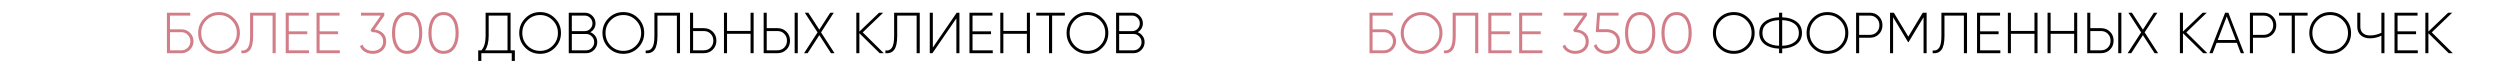
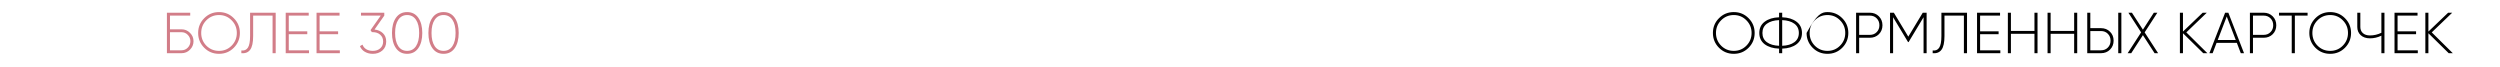
<svg xmlns="http://www.w3.org/2000/svg" width="1081" height="29" viewBox="0 0 1081 29" fill="none">
  <path d="M78.5 12.675C79.917 12.675 81.133 13.183 82.15 14.2C83.167 15.2 83.675 16.408 83.675 17.825C83.675 19.242 83.167 20.458 82.15 21.475C81.15 22.492 79.933 23 78.5 23H72.175V5.5H82.25V6.75H73.5V12.675H78.5ZM78.5 21.75C79.55 21.75 80.45 21.367 81.2 20.6C81.95 19.833 82.325 18.908 82.325 17.825C82.325 16.758 81.95 15.842 81.2 15.075C80.45 14.308 79.55 13.925 78.5 13.925H73.5V21.75H78.5ZM101.102 20.65C99.352 22.4 97.219 23.275 94.702 23.275C92.185 23.275 90.052 22.4 88.302 20.65C86.552 18.883 85.677 16.75 85.677 14.25C85.677 11.75 86.552 9.625 88.302 7.875C90.052 6.108 92.185 5.225 94.702 5.225C97.219 5.225 99.352 6.108 101.102 7.875C102.852 9.625 103.727 11.75 103.727 14.25C103.727 16.75 102.852 18.883 101.102 20.65ZM89.227 19.75C90.727 21.25 92.552 22 94.702 22C96.852 22 98.669 21.25 100.152 19.75C101.652 18.233 102.402 16.4 102.402 14.25C102.402 12.1 101.652 10.275 100.152 8.775C98.669 7.258 96.852 6.5 94.702 6.5C92.552 6.5 90.727 7.258 89.227 8.775C87.744 10.275 87.002 12.1 87.002 14.25C87.002 16.4 87.744 18.233 89.227 19.75ZM104.361 23V21.825C105.594 21.975 106.528 21.583 107.161 20.65C107.811 19.7 108.136 18.008 108.136 15.575V5.5H119.211V23H117.861V6.75H109.461V15.6C109.461 18.4 109.028 20.375 108.161 21.525C107.311 22.658 106.044 23.15 104.361 23ZM124.867 21.75H133.617V23H123.542V5.5H133.492V6.75H124.867V13.55H132.867V14.8H124.867V21.75ZM138.197 21.75H146.947V23H136.872V5.5H146.822V6.75H138.197V13.55H146.197V14.8H138.197V21.75ZM161.942 12.775C163.409 12.925 164.617 13.45 165.567 14.35C166.517 15.25 166.992 16.45 166.992 17.95C166.992 19.583 166.434 20.883 165.317 21.85C164.201 22.8 162.834 23.275 161.217 23.275C159.917 23.275 158.767 22.983 157.767 22.4C156.767 21.817 156.059 21 155.642 19.95L156.742 19.3C157.059 20.167 157.609 20.833 158.392 21.3C159.176 21.767 160.117 22 161.217 22C162.517 22 163.584 21.633 164.417 20.9C165.251 20.167 165.667 19.183 165.667 17.95C165.667 16.717 165.242 15.733 164.392 15C163.559 14.267 162.484 13.9 161.167 13.9V13.875L161.142 13.9H160.792L160.217 13.025L164.642 6.75H156.092V5.5H166.167V6.75L161.942 12.775ZM180.869 20.825C179.719 22.458 178.111 23.275 176.044 23.275C173.977 23.275 172.369 22.458 171.219 20.825C170.069 19.192 169.494 17 169.494 14.25C169.494 11.5 170.069 9.308 171.219 7.675C172.369 6.042 173.977 5.225 176.044 5.225C178.111 5.225 179.719 6.042 180.869 7.675C182.019 9.308 182.594 11.5 182.594 14.25C182.594 17 182.019 19.192 180.869 20.825ZM172.219 19.975C173.136 21.325 174.411 22 176.044 22C177.677 22 178.952 21.325 179.869 19.975C180.786 18.608 181.244 16.7 181.244 14.25C181.244 11.8 180.786 9.9 179.869 8.55C178.952 7.183 177.677 6.5 176.044 6.5C174.411 6.5 173.136 7.183 172.219 8.55C171.302 9.9 170.844 11.8 170.844 14.25C170.844 16.7 171.302 18.608 172.219 19.975ZM196.616 20.825C195.466 22.458 193.858 23.275 191.791 23.275C189.724 23.275 188.116 22.458 186.966 20.825C185.816 19.192 185.241 17 185.241 14.25C185.241 11.5 185.816 9.308 186.966 7.675C188.116 6.042 189.724 5.225 191.791 5.225C193.858 5.225 195.466 6.042 196.616 7.675C197.766 9.308 198.341 11.5 198.341 14.25C198.341 17 197.766 19.192 196.616 20.825ZM187.966 19.975C188.883 21.325 190.158 22 191.791 22C193.424 22 194.699 21.325 195.616 19.975C196.533 18.608 196.991 16.7 196.991 14.25C196.991 11.8 196.533 9.9 195.616 8.55C194.699 7.183 193.424 6.5 191.791 6.5C190.158 6.5 188.883 7.183 187.966 8.55C187.049 9.9 186.591 11.8 186.591 14.25C186.591 16.7 187.049 18.608 187.966 19.975Z" fill="#D27D88" />
-   <path d="M220.778 21.75H222.628V26.35H221.278V23H208.128V26.35H206.778V21.75H208.178C209.378 20.4 209.978 18.308 209.978 15.475V5.5H220.778V21.75ZM211.303 15.5C211.303 18.2 210.786 20.283 209.753 21.75H219.453V6.75H211.303V15.5ZM239.945 20.65C238.195 22.4 236.061 23.275 233.545 23.275C231.028 23.275 228.895 22.4 227.145 20.65C225.395 18.883 224.52 16.75 224.52 14.25C224.52 11.75 225.395 9.625 227.145 7.875C228.895 6.108 231.028 5.225 233.545 5.225C236.061 5.225 238.195 6.108 239.945 7.875C241.695 9.625 242.57 11.75 242.57 14.25C242.57 16.75 241.695 18.883 239.945 20.65ZM228.07 19.75C229.57 21.25 231.395 22 233.545 22C235.695 22 237.511 21.25 238.995 19.75C240.495 18.233 241.245 16.4 241.245 14.25C241.245 12.1 240.495 10.275 238.995 8.775C237.511 7.258 235.695 6.5 233.545 6.5C231.395 6.5 229.57 7.258 228.07 8.775C226.586 10.275 225.845 12.1 225.845 14.25C225.845 16.4 226.586 18.233 228.07 19.75ZM255.255 13.925C256.155 14.275 256.88 14.833 257.43 15.6C257.98 16.367 258.255 17.242 258.255 18.225C258.255 19.542 257.788 20.667 256.855 21.6C255.922 22.533 254.797 23 253.48 23H245.93V5.5H252.905C254.172 5.5 255.255 5.95 256.155 6.85C257.055 7.75 257.505 8.833 257.505 10.1C257.505 10.933 257.297 11.692 256.88 12.375C256.48 13.042 255.938 13.558 255.255 13.925ZM252.905 6.75H247.255V13.45H252.905C253.805 13.45 254.572 13.125 255.205 12.475C255.855 11.808 256.18 11.017 256.18 10.1C256.18 9.183 255.855 8.4 255.205 7.75C254.572 7.083 253.805 6.75 252.905 6.75ZM253.48 21.75C254.43 21.75 255.238 21.408 255.905 20.725C256.588 20.025 256.93 19.192 256.93 18.225C256.93 17.258 256.588 16.433 255.905 15.75C255.238 15.05 254.43 14.7 253.48 14.7H247.255V21.75H253.48ZM275.931 20.65C274.181 22.4 272.048 23.275 269.531 23.275C267.014 23.275 264.881 22.4 263.131 20.65C261.381 18.883 260.506 16.75 260.506 14.25C260.506 11.75 261.381 9.625 263.131 7.875C264.881 6.108 267.014 5.225 269.531 5.225C272.048 5.225 274.181 6.108 275.931 7.875C277.681 9.625 278.556 11.75 278.556 14.25C278.556 16.75 277.681 18.883 275.931 20.65ZM264.056 19.75C265.556 21.25 267.381 22 269.531 22C271.681 22 273.498 21.25 274.981 19.75C276.481 18.233 277.231 16.4 277.231 14.25C277.231 12.1 276.481 10.275 274.981 8.775C273.498 7.258 271.681 6.5 269.531 6.5C267.381 6.5 265.556 7.258 264.056 8.775C262.573 10.275 261.831 12.1 261.831 14.25C261.831 16.4 262.573 18.233 264.056 19.75ZM279.19 23V21.825C280.424 21.975 281.357 21.583 281.99 20.65C282.64 19.7 282.965 18.008 282.965 15.575V5.5H294.04V23H292.69V6.75H284.29V15.6C284.29 18.4 283.857 20.375 282.99 21.525C282.14 22.658 280.874 23.15 279.19 23ZM304.321 12.175C305.888 12.175 307.188 12.692 308.221 13.725C309.255 14.742 309.771 16.025 309.771 17.575C309.771 19.125 309.255 20.417 308.221 21.45C307.188 22.483 305.888 23 304.321 23H298.371V5.5H299.696V12.175H304.321ZM304.321 21.75C305.521 21.75 306.505 21.358 307.271 20.575C308.055 19.792 308.446 18.792 308.446 17.575C308.446 16.375 308.055 15.383 307.271 14.6C306.505 13.817 305.521 13.425 304.321 13.425H299.696V21.75H304.321ZM324.544 5.5H325.869V23H324.544V14.625H314.369V23H313.044V5.5H314.369V13.375H324.544V5.5ZM330.207 23V5.5H331.532V12.175H336.157C337.724 12.175 339.024 12.692 340.057 13.725C341.091 14.742 341.607 16.025 341.607 17.575C341.607 19.125 341.091 20.417 340.057 21.45C339.024 22.483 337.724 23 336.157 23H330.207ZM343.607 23V5.5H344.957V23H343.607ZM331.532 21.75H336.157C337.357 21.75 338.341 21.358 339.107 20.575C339.891 19.792 340.282 18.792 340.282 17.575C340.282 16.375 339.891 15.383 339.107 14.6C338.341 13.817 337.357 13.425 336.157 13.425H331.532V21.75ZM360.85 23H359.325L354.275 15.2L349.225 23H347.675L353.5 14L348 5.5H349.525L354.275 12.825L359 5.5H360.525L355.025 14L360.85 23ZM382.146 23H380.371L371.596 14.375V23H370.271V5.5H371.596V13.65L380.121 5.5H381.896L373.046 14L382.146 23ZM382.852 23V21.825C384.086 21.975 385.019 21.583 385.652 20.65C386.302 19.7 386.627 18.008 386.627 15.575V5.5H397.702V23H396.352V6.75H387.952V15.6C387.952 18.4 387.519 20.375 386.652 21.525C385.802 22.658 384.536 23.15 382.852 23ZM413.533 23V7.95L403.183 23H402.033V5.5H403.358V20.55L413.683 5.5H414.858V23H413.533ZM420.521 21.75H429.271V23H419.196V5.5H429.146V6.75H420.521V13.55H428.521V14.8H420.521V21.75ZM444.027 5.5H445.352V23H444.027V14.625H433.852V23H432.527V5.5H433.852V13.375H444.027V5.5ZM460.44 5.5V6.75H454.94V23H453.59V6.75H448.09V5.5H460.44ZM476.615 20.65C474.865 22.4 472.731 23.275 470.215 23.275C467.698 23.275 465.565 22.4 463.815 20.65C462.065 18.883 461.19 16.75 461.19 14.25C461.19 11.75 462.065 9.625 463.815 7.875C465.565 6.108 467.698 5.225 470.215 5.225C472.731 5.225 474.865 6.108 476.615 7.875C478.365 9.625 479.24 11.75 479.24 14.25C479.24 16.75 478.365 18.883 476.615 20.65ZM464.74 19.75C466.24 21.25 468.065 22 470.215 22C472.365 22 474.181 21.25 475.665 19.75C477.165 18.233 477.915 16.4 477.915 14.25C477.915 12.1 477.165 10.275 475.665 8.775C474.181 7.258 472.365 6.5 470.215 6.5C468.065 6.5 466.24 7.258 464.74 8.775C463.256 10.275 462.515 12.1 462.515 14.25C462.515 16.4 463.256 18.233 464.74 19.75ZM491.925 13.925C492.825 14.275 493.55 14.833 494.1 15.6C494.65 16.367 494.925 17.242 494.925 18.225C494.925 19.542 494.458 20.667 493.525 21.6C492.591 22.533 491.466 23 490.15 23H482.6V5.5H489.575C490.841 5.5 491.925 5.95 492.825 6.85C493.725 7.75 494.175 8.833 494.175 10.1C494.175 10.933 493.966 11.692 493.55 12.375C493.15 13.042 492.608 13.558 491.925 13.925ZM489.575 6.75H483.925V13.45H489.575C490.475 13.45 491.241 13.125 491.875 12.475C492.525 11.808 492.85 11.017 492.85 10.1C492.85 9.183 492.525 8.4 491.875 7.75C491.241 7.083 490.475 6.75 489.575 6.75ZM490.15 21.75C491.1 21.75 491.908 21.408 492.575 20.725C493.258 20.025 493.6 19.192 493.6 18.225C493.6 17.258 493.258 16.433 492.575 15.75C491.908 15.05 491.1 14.7 490.15 14.7H483.925V21.75H490.15Z" fill="black" />
-   <path d="M598.5 12.675C599.917 12.675 601.133 13.183 602.15 14.2C603.167 15.2 603.675 16.408 603.675 17.825C603.675 19.242 603.167 20.458 602.15 21.475C601.15 22.492 599.933 23 598.5 23H592.175V5.5H602.25V6.75H593.5V12.675H598.5ZM598.5 21.75C599.55 21.75 600.45 21.367 601.2 20.6C601.95 19.833 602.325 18.908 602.325 17.825C602.325 16.758 601.95 15.842 601.2 15.075C600.45 14.308 599.55 13.925 598.5 13.925H593.5V21.75H598.5ZM621.102 20.65C619.352 22.4 617.219 23.275 614.702 23.275C612.185 23.275 610.052 22.4 608.302 20.65C606.552 18.883 605.677 16.75 605.677 14.25C605.677 11.75 606.552 9.625 608.302 7.875C610.052 6.108 612.185 5.225 614.702 5.225C617.219 5.225 619.352 6.108 621.102 7.875C622.852 9.625 623.727 11.75 623.727 14.25C623.727 16.75 622.852 18.883 621.102 20.65ZM609.227 19.75C610.727 21.25 612.552 22 614.702 22C616.852 22 618.669 21.25 620.152 19.75C621.652 18.233 622.402 16.4 622.402 14.25C622.402 12.1 621.652 10.275 620.152 8.775C618.669 7.258 616.852 6.5 614.702 6.5C612.552 6.5 610.727 7.258 609.227 8.775C607.744 10.275 607.002 12.1 607.002 14.25C607.002 16.4 607.744 18.233 609.227 19.75ZM624.361 23V21.825C625.594 21.975 626.528 21.583 627.161 20.65C627.811 19.7 628.136 18.008 628.136 15.575V5.5H639.211V23H637.861V6.75H629.461V15.6C629.461 18.4 629.028 20.375 628.161 21.525C627.311 22.658 626.044 23.15 624.361 23ZM644.867 21.75H653.617V23H643.542V5.5H653.492V6.75H644.867V13.55H652.867V14.8H644.867V21.75ZM658.197 21.75H666.947V23H656.872V5.5H666.822V6.75H658.197V13.55H666.197V14.8H658.197V21.75ZM681.942 12.775C683.409 12.925 684.617 13.45 685.567 14.35C686.517 15.25 686.992 16.45 686.992 17.95C686.992 19.583 686.434 20.883 685.317 21.85C684.201 22.8 682.834 23.275 681.217 23.275C679.917 23.275 678.767 22.983 677.767 22.4C676.767 21.817 676.059 21 675.642 19.95L676.742 19.3C677.059 20.167 677.609 20.833 678.392 21.3C679.176 21.767 680.117 22 681.217 22C682.517 22 683.584 21.633 684.417 20.9C685.251 20.167 685.667 19.183 685.667 17.95C685.667 16.717 685.242 15.733 684.392 15C683.559 14.267 682.484 13.9 681.167 13.9V13.875L681.142 13.9H680.792L680.217 13.025L684.642 6.75H676.092V5.5H686.167V6.75L681.942 12.775ZM694.697 12.625C696.33 12.625 697.705 13.108 698.822 14.075C699.955 15.025 700.522 16.317 700.522 17.95C700.522 19.583 699.955 20.883 698.822 21.85C697.705 22.8 696.33 23.275 694.697 23.275C693.414 23.275 692.264 22.967 691.247 22.35C690.247 21.733 689.555 20.867 689.172 19.75L690.297 19.1C690.58 20.033 691.114 20.75 691.897 21.25C692.68 21.75 693.614 22 694.697 22C696.014 22 697.089 21.633 697.922 20.9C698.772 20.167 699.197 19.183 699.197 17.95C699.197 16.717 698.772 15.733 697.922 15C697.089 14.267 696.014 13.9 694.697 13.9H690.022L690.622 5.5H699.872V6.75H691.797L691.397 12.625H694.697ZM714.028 20.825C712.878 22.458 711.27 23.275 709.203 23.275C707.136 23.275 705.528 22.458 704.378 20.825C703.228 19.192 702.653 17 702.653 14.25C702.653 11.5 703.228 9.308 704.378 7.675C705.528 6.042 707.136 5.225 709.203 5.225C711.27 5.225 712.878 6.042 714.028 7.675C715.178 9.308 715.753 11.5 715.753 14.25C715.753 17 715.178 19.192 714.028 20.825ZM705.378 19.975C706.295 21.325 707.57 22 709.203 22C710.836 22 712.111 21.325 713.028 19.975C713.945 18.608 714.403 16.7 714.403 14.25C714.403 11.8 713.945 9.9 713.028 8.55C712.111 7.183 710.836 6.5 709.203 6.5C707.57 6.5 706.295 7.183 705.378 8.55C704.461 9.9 704.003 11.8 704.003 14.25C704.003 16.7 704.461 18.608 705.378 19.975ZM729.775 20.825C728.625 22.458 727.017 23.275 724.95 23.275C722.884 23.275 721.275 22.458 720.125 20.825C718.975 19.192 718.4 17 718.4 14.25C718.4 11.5 718.975 9.308 720.125 7.675C721.275 6.042 722.884 5.225 724.95 5.225C727.017 5.225 728.625 6.042 729.775 7.675C730.925 9.308 731.5 11.5 731.5 14.25C731.5 17 730.925 19.192 729.775 20.825ZM721.125 19.975C722.042 21.325 723.317 22 724.95 22C726.584 22 727.859 21.325 728.775 19.975C729.692 18.608 730.15 16.7 730.15 14.25C730.15 11.8 729.692 9.9 728.775 8.55C727.859 7.183 726.584 6.5 724.95 6.5C723.317 6.5 722.042 7.183 721.125 8.55C720.209 9.9 719.75 11.8 719.75 14.25C719.75 16.7 720.209 18.608 721.125 19.975Z" fill="#D27D88" />
-   <path d="M756.087 20.65C754.337 22.4 752.204 23.275 749.687 23.275C747.171 23.275 745.037 22.4 743.287 20.65C741.537 18.883 740.662 16.75 740.662 14.25C740.662 11.75 741.537 9.625 743.287 7.875C745.037 6.108 747.171 5.225 749.687 5.225C752.204 5.225 754.337 6.108 756.087 7.875C757.837 9.625 758.712 11.75 758.712 14.25C758.712 16.75 757.837 18.883 756.087 20.65ZM744.212 19.75C745.712 21.25 747.537 22 749.687 22C751.837 22 753.654 21.25 755.137 19.75C756.637 18.233 757.387 16.4 757.387 14.25C757.387 12.1 756.637 10.275 755.137 8.775C753.654 7.258 751.837 6.5 749.687 6.5C747.537 6.5 745.712 7.258 744.212 8.775C742.729 10.275 741.987 12.1 741.987 14.25C741.987 16.4 742.729 18.233 744.212 19.75ZM776.797 9.375C778.381 10.542 779.172 12.167 779.172 14.25C779.172 16.333 778.381 17.967 776.797 19.15C775.231 20.317 773.172 20.942 770.622 21.025V23H769.272V21.025C766.722 20.942 764.656 20.317 763.072 19.15C761.506 17.967 760.722 16.333 760.722 14.25C760.722 12.167 761.506 10.542 763.072 9.375C764.656 8.192 766.722 7.558 769.272 7.475V5.5H770.622V7.475C773.172 7.558 775.231 8.192 776.797 9.375ZM763.997 10.25C762.714 11.2 762.072 12.533 762.072 14.25C762.072 15.967 762.714 17.3 763.997 18.25C765.297 19.2 767.056 19.717 769.272 19.8V8.7C767.056 8.783 765.297 9.3 763.997 10.25ZM770.622 19.8C772.839 19.717 774.589 19.2 775.872 18.25C777.172 17.3 777.822 15.967 777.822 14.25C777.822 12.533 777.172 11.2 775.872 10.25C774.589 9.3 772.839 8.783 770.622 8.7V19.8ZM796.59 20.65C794.84 22.4 792.707 23.275 790.19 23.275C787.674 23.275 785.54 22.4 783.79 20.65C782.04 18.883 781.165 16.75 781.165 14.25C781.165 11.75 782.04 9.625 783.79 7.875C785.54 6.108 787.674 5.225 790.19 5.225C792.707 5.225 794.84 6.108 796.59 7.875C798.34 9.625 799.215 11.75 799.215 14.25C799.215 16.75 798.34 18.883 796.59 20.65ZM784.715 19.75C786.215 21.25 788.04 22 790.19 22C792.34 22 794.157 21.25 795.64 19.75C797.14 18.233 797.89 16.4 797.89 14.25C797.89 12.1 797.14 10.275 795.64 8.775C794.157 7.258 792.34 6.5 790.19 6.5C788.04 6.5 786.215 7.258 784.715 8.775C783.232 10.275 782.49 12.1 782.49 14.25C782.49 16.4 783.232 18.233 784.715 19.75ZM808.525 5.5C810.092 5.5 811.392 6.017 812.425 7.05C813.459 8.083 813.975 9.375 813.975 10.925C813.975 12.475 813.459 13.767 812.425 14.8C811.392 15.817 810.092 16.325 808.525 16.325H803.9V23H802.575V5.5H808.525ZM808.525 15.075C809.725 15.075 810.709 14.683 811.475 13.9C812.259 13.117 812.65 12.125 812.65 10.925C812.65 9.708 812.259 8.708 811.475 7.925C810.709 7.142 809.725 6.75 808.525 6.75H803.9V15.075H808.525ZM833.073 5.5V23H831.748V7.45L825.273 18.2H825.048L818.573 7.45V23H817.248V5.5H818.898L825.148 15.85L831.398 5.5H833.073ZM835.689 23V21.825C836.923 21.975 837.856 21.583 838.489 20.65C839.139 19.7 839.464 18.008 839.464 15.575V5.5H850.539V23H849.189V6.75H840.789V15.6C840.789 18.4 840.356 20.375 839.489 21.525C838.639 22.658 837.373 23.15 835.689 23ZM856.195 21.75H864.945V23H854.87V5.5H864.82V6.75H856.195V13.55H864.195V14.8H856.195V21.75ZM879.7 5.5H881.025V23H879.7V14.625H869.525V23H868.2V5.5H869.525V13.375H879.7V5.5ZM896.863 5.5H898.188V23H896.863V14.625H886.688V23H885.363V5.5H886.688V13.375H896.863V5.5ZM902.527 23V5.5H903.852V12.175H908.477C910.043 12.175 911.343 12.692 912.377 13.725C913.41 14.742 913.927 16.025 913.927 17.575C913.927 19.125 913.41 20.417 912.377 21.45C911.343 22.483 910.043 23 908.477 23H902.527ZM915.927 23V5.5H917.277V23H915.927ZM903.852 21.75H908.477C909.677 21.75 910.66 21.358 911.427 20.575C912.21 19.792 912.602 18.792 912.602 17.575C912.602 16.375 912.21 15.383 911.427 14.6C910.66 13.817 909.677 13.425 908.477 13.425H903.852V21.75ZM933.169 23H931.644L926.594 15.2L921.544 23H919.994L925.819 14L920.319 5.5H921.844L926.594 12.825L931.319 5.5H932.844L927.344 14L933.169 23ZM954.465 23H952.69L943.915 14.375V23H942.59V5.5H943.915V13.65L952.44 5.5H954.215L945.365 14L954.465 23ZM968.916 23L967.216 18.55H958.441L956.741 23H955.341L962.141 5.5H963.541L970.316 23H968.916ZM958.941 17.3H966.741L962.841 7.125L958.941 17.3ZM978.813 5.5C980.38 5.5 981.68 6.017 982.713 7.05C983.747 8.083 984.263 9.375 984.263 10.925C984.263 12.475 983.747 13.767 982.713 14.8C981.68 15.817 980.38 16.325 978.813 16.325H974.188V23H972.863V5.5H978.813ZM978.813 15.075C980.013 15.075 980.997 14.683 981.763 13.9C982.547 13.117 982.938 12.125 982.938 10.925C982.938 9.708 982.547 8.708 981.763 7.925C980.997 7.142 980.013 6.75 978.813 6.75H974.188V15.075H978.813ZM997.798 5.5V6.75H992.298V23H990.948V6.75H985.448V5.5H997.798ZM1013.97 20.65C1012.22 22.4 1010.09 23.275 1007.57 23.275C1005.06 23.275 1002.92 22.4 1001.17 20.65C999.423 18.883 998.548 16.75 998.548 14.25C998.548 11.75 999.423 9.625 1001.17 7.875C1002.92 6.108 1005.06 5.225 1007.57 5.225C1010.09 5.225 1012.22 6.108 1013.97 7.875C1015.72 9.625 1016.6 11.75 1016.6 14.25C1016.6 16.75 1015.72 18.883 1013.97 20.65ZM1002.1 19.75C1003.6 21.25 1005.42 22 1007.57 22C1009.72 22 1011.54 21.25 1013.02 19.75C1014.52 18.233 1015.27 16.4 1015.27 14.25C1015.27 12.1 1014.52 10.275 1013.02 8.775C1011.54 7.258 1009.72 6.5 1007.57 6.5C1005.42 6.5 1003.6 7.258 1002.1 8.775C1000.61 10.275 999.873 12.1 999.873 14.25C999.873 16.4 1000.61 18.233 1002.1 19.75ZM1029.71 5.5H1031.04V23H1029.71V15.425C1028.13 16.192 1026.49 16.575 1024.79 16.575C1023.09 16.575 1021.75 16.117 1020.76 15.2C1019.78 14.283 1019.29 13.108 1019.29 11.675V5.5H1020.61V11.675C1020.61 12.775 1020.98 13.658 1021.71 14.325C1022.45 14.992 1023.47 15.325 1024.79 15.325C1026.49 15.325 1028.13 14.942 1029.71 14.175V5.5ZM1036.71 21.75H1045.46V23H1035.39V5.5H1045.34V6.75H1036.71V13.55H1044.71V14.8H1036.71V21.75ZM1060.59 23H1058.82L1050.04 14.375V23H1048.72V5.5H1050.04V13.65L1058.57 5.5H1060.34L1051.49 14L1060.59 23Z" fill="black" />
+   <path d="M756.087 20.65C754.337 22.4 752.204 23.275 749.687 23.275C747.171 23.275 745.037 22.4 743.287 20.65C741.537 18.883 740.662 16.75 740.662 14.25C740.662 11.75 741.537 9.625 743.287 7.875C745.037 6.108 747.171 5.225 749.687 5.225C752.204 5.225 754.337 6.108 756.087 7.875C757.837 9.625 758.712 11.75 758.712 14.25C758.712 16.75 757.837 18.883 756.087 20.65ZM744.212 19.75C745.712 21.25 747.537 22 749.687 22C751.837 22 753.654 21.25 755.137 19.75C756.637 18.233 757.387 16.4 757.387 14.25C757.387 12.1 756.637 10.275 755.137 8.775C753.654 7.258 751.837 6.5 749.687 6.5C747.537 6.5 745.712 7.258 744.212 8.775C742.729 10.275 741.987 12.1 741.987 14.25C741.987 16.4 742.729 18.233 744.212 19.75ZM776.797 9.375C778.381 10.542 779.172 12.167 779.172 14.25C779.172 16.333 778.381 17.967 776.797 19.15C775.231 20.317 773.172 20.942 770.622 21.025V23H769.272V21.025C766.722 20.942 764.656 20.317 763.072 19.15C761.506 17.967 760.722 16.333 760.722 14.25C760.722 12.167 761.506 10.542 763.072 9.375C764.656 8.192 766.722 7.558 769.272 7.475V5.5H770.622V7.475C773.172 7.558 775.231 8.192 776.797 9.375ZM763.997 10.25C762.714 11.2 762.072 12.533 762.072 14.25C762.072 15.967 762.714 17.3 763.997 18.25C765.297 19.2 767.056 19.717 769.272 19.8V8.7C767.056 8.783 765.297 9.3 763.997 10.25ZM770.622 19.8C772.839 19.717 774.589 19.2 775.872 18.25C777.172 17.3 777.822 15.967 777.822 14.25C777.822 12.533 777.172 11.2 775.872 10.25C774.589 9.3 772.839 8.783 770.622 8.7V19.8ZM796.59 20.65C794.84 22.4 792.707 23.275 790.19 23.275C787.674 23.275 785.54 22.4 783.79 20.65C782.04 18.883 781.165 16.75 781.165 14.25C785.54 6.108 787.674 5.225 790.19 5.225C792.707 5.225 794.84 6.108 796.59 7.875C798.34 9.625 799.215 11.75 799.215 14.25C799.215 16.75 798.34 18.883 796.59 20.65ZM784.715 19.75C786.215 21.25 788.04 22 790.19 22C792.34 22 794.157 21.25 795.64 19.75C797.14 18.233 797.89 16.4 797.89 14.25C797.89 12.1 797.14 10.275 795.64 8.775C794.157 7.258 792.34 6.5 790.19 6.5C788.04 6.5 786.215 7.258 784.715 8.775C783.232 10.275 782.49 12.1 782.49 14.25C782.49 16.4 783.232 18.233 784.715 19.75ZM808.525 5.5C810.092 5.5 811.392 6.017 812.425 7.05C813.459 8.083 813.975 9.375 813.975 10.925C813.975 12.475 813.459 13.767 812.425 14.8C811.392 15.817 810.092 16.325 808.525 16.325H803.9V23H802.575V5.5H808.525ZM808.525 15.075C809.725 15.075 810.709 14.683 811.475 13.9C812.259 13.117 812.65 12.125 812.65 10.925C812.65 9.708 812.259 8.708 811.475 7.925C810.709 7.142 809.725 6.75 808.525 6.75H803.9V15.075H808.525ZM833.073 5.5V23H831.748V7.45L825.273 18.2H825.048L818.573 7.45V23H817.248V5.5H818.898L825.148 15.85L831.398 5.5H833.073ZM835.689 23V21.825C836.923 21.975 837.856 21.583 838.489 20.65C839.139 19.7 839.464 18.008 839.464 15.575V5.5H850.539V23H849.189V6.75H840.789V15.6C840.789 18.4 840.356 20.375 839.489 21.525C838.639 22.658 837.373 23.15 835.689 23ZM856.195 21.75H864.945V23H854.87V5.5H864.82V6.75H856.195V13.55H864.195V14.8H856.195V21.75ZM879.7 5.5H881.025V23H879.7V14.625H869.525V23H868.2V5.5H869.525V13.375H879.7V5.5ZM896.863 5.5H898.188V23H896.863V14.625H886.688V23H885.363V5.5H886.688V13.375H896.863V5.5ZM902.527 23V5.5H903.852V12.175H908.477C910.043 12.175 911.343 12.692 912.377 13.725C913.41 14.742 913.927 16.025 913.927 17.575C913.927 19.125 913.41 20.417 912.377 21.45C911.343 22.483 910.043 23 908.477 23H902.527ZM915.927 23V5.5H917.277V23H915.927ZM903.852 21.75H908.477C909.677 21.75 910.66 21.358 911.427 20.575C912.21 19.792 912.602 18.792 912.602 17.575C912.602 16.375 912.21 15.383 911.427 14.6C910.66 13.817 909.677 13.425 908.477 13.425H903.852V21.75ZM933.169 23H931.644L926.594 15.2L921.544 23H919.994L925.819 14L920.319 5.5H921.844L926.594 12.825L931.319 5.5H932.844L927.344 14L933.169 23ZM954.465 23H952.69L943.915 14.375V23H942.59V5.5H943.915V13.65L952.44 5.5H954.215L945.365 14L954.465 23ZM968.916 23L967.216 18.55H958.441L956.741 23H955.341L962.141 5.5H963.541L970.316 23H968.916ZM958.941 17.3H966.741L962.841 7.125L958.941 17.3ZM978.813 5.5C980.38 5.5 981.68 6.017 982.713 7.05C983.747 8.083 984.263 9.375 984.263 10.925C984.263 12.475 983.747 13.767 982.713 14.8C981.68 15.817 980.38 16.325 978.813 16.325H974.188V23H972.863V5.5H978.813ZM978.813 15.075C980.013 15.075 980.997 14.683 981.763 13.9C982.547 13.117 982.938 12.125 982.938 10.925C982.938 9.708 982.547 8.708 981.763 7.925C980.997 7.142 980.013 6.75 978.813 6.75H974.188V15.075H978.813ZM997.798 5.5V6.75H992.298V23H990.948V6.75H985.448V5.5H997.798ZM1013.97 20.65C1012.22 22.4 1010.09 23.275 1007.57 23.275C1005.06 23.275 1002.92 22.4 1001.17 20.65C999.423 18.883 998.548 16.75 998.548 14.25C998.548 11.75 999.423 9.625 1001.17 7.875C1002.92 6.108 1005.06 5.225 1007.57 5.225C1010.09 5.225 1012.22 6.108 1013.97 7.875C1015.72 9.625 1016.6 11.75 1016.6 14.25C1016.6 16.75 1015.72 18.883 1013.97 20.65ZM1002.1 19.75C1003.6 21.25 1005.42 22 1007.57 22C1009.72 22 1011.54 21.25 1013.02 19.75C1014.52 18.233 1015.27 16.4 1015.27 14.25C1015.27 12.1 1014.52 10.275 1013.02 8.775C1011.54 7.258 1009.72 6.5 1007.57 6.5C1005.42 6.5 1003.6 7.258 1002.1 8.775C1000.61 10.275 999.873 12.1 999.873 14.25C999.873 16.4 1000.61 18.233 1002.1 19.75ZM1029.71 5.5H1031.04V23H1029.71V15.425C1028.13 16.192 1026.49 16.575 1024.79 16.575C1023.09 16.575 1021.75 16.117 1020.76 15.2C1019.78 14.283 1019.29 13.108 1019.29 11.675V5.5H1020.61V11.675C1020.61 12.775 1020.98 13.658 1021.71 14.325C1022.45 14.992 1023.47 15.325 1024.79 15.325C1026.49 15.325 1028.13 14.942 1029.71 14.175V5.5ZM1036.71 21.75H1045.46V23H1035.39V5.5H1045.34V6.75H1036.71V13.55H1044.71V14.8H1036.71V21.75ZM1060.59 23H1058.82L1050.04 14.375V23H1048.72V5.5H1050.04V13.65L1058.57 5.5H1060.34L1051.49 14L1060.59 23Z" fill="black" />
</svg>